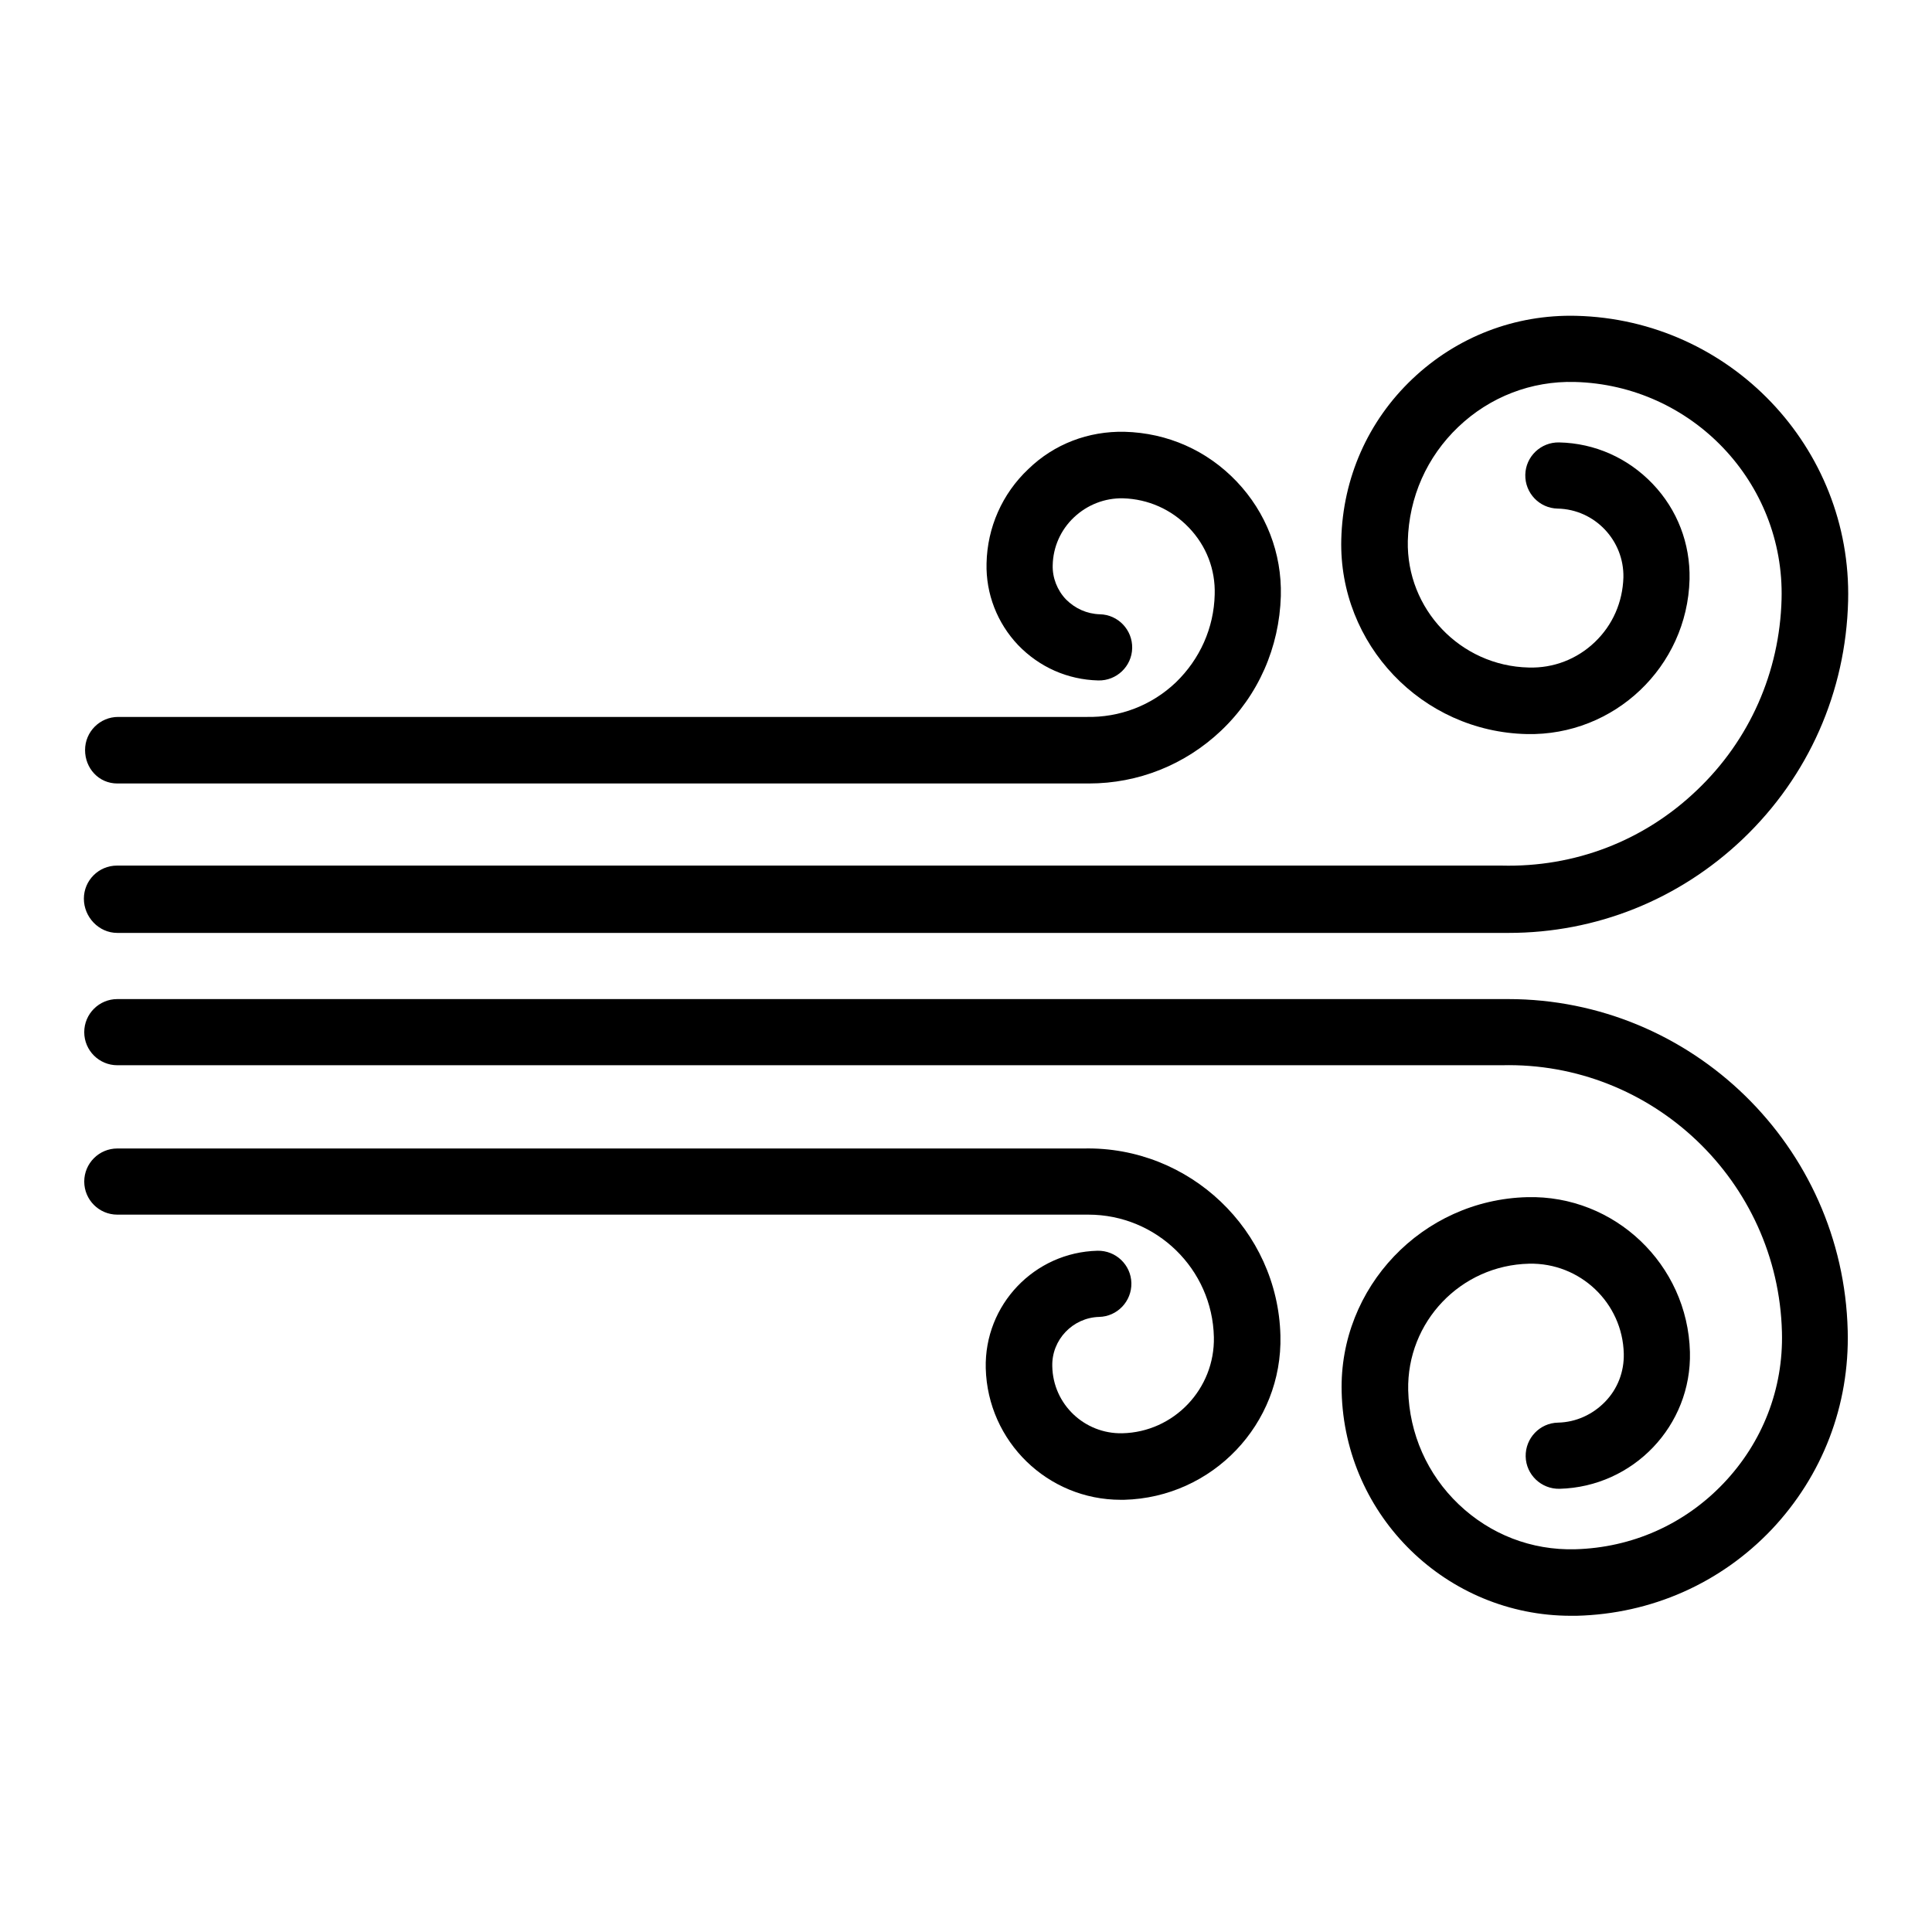
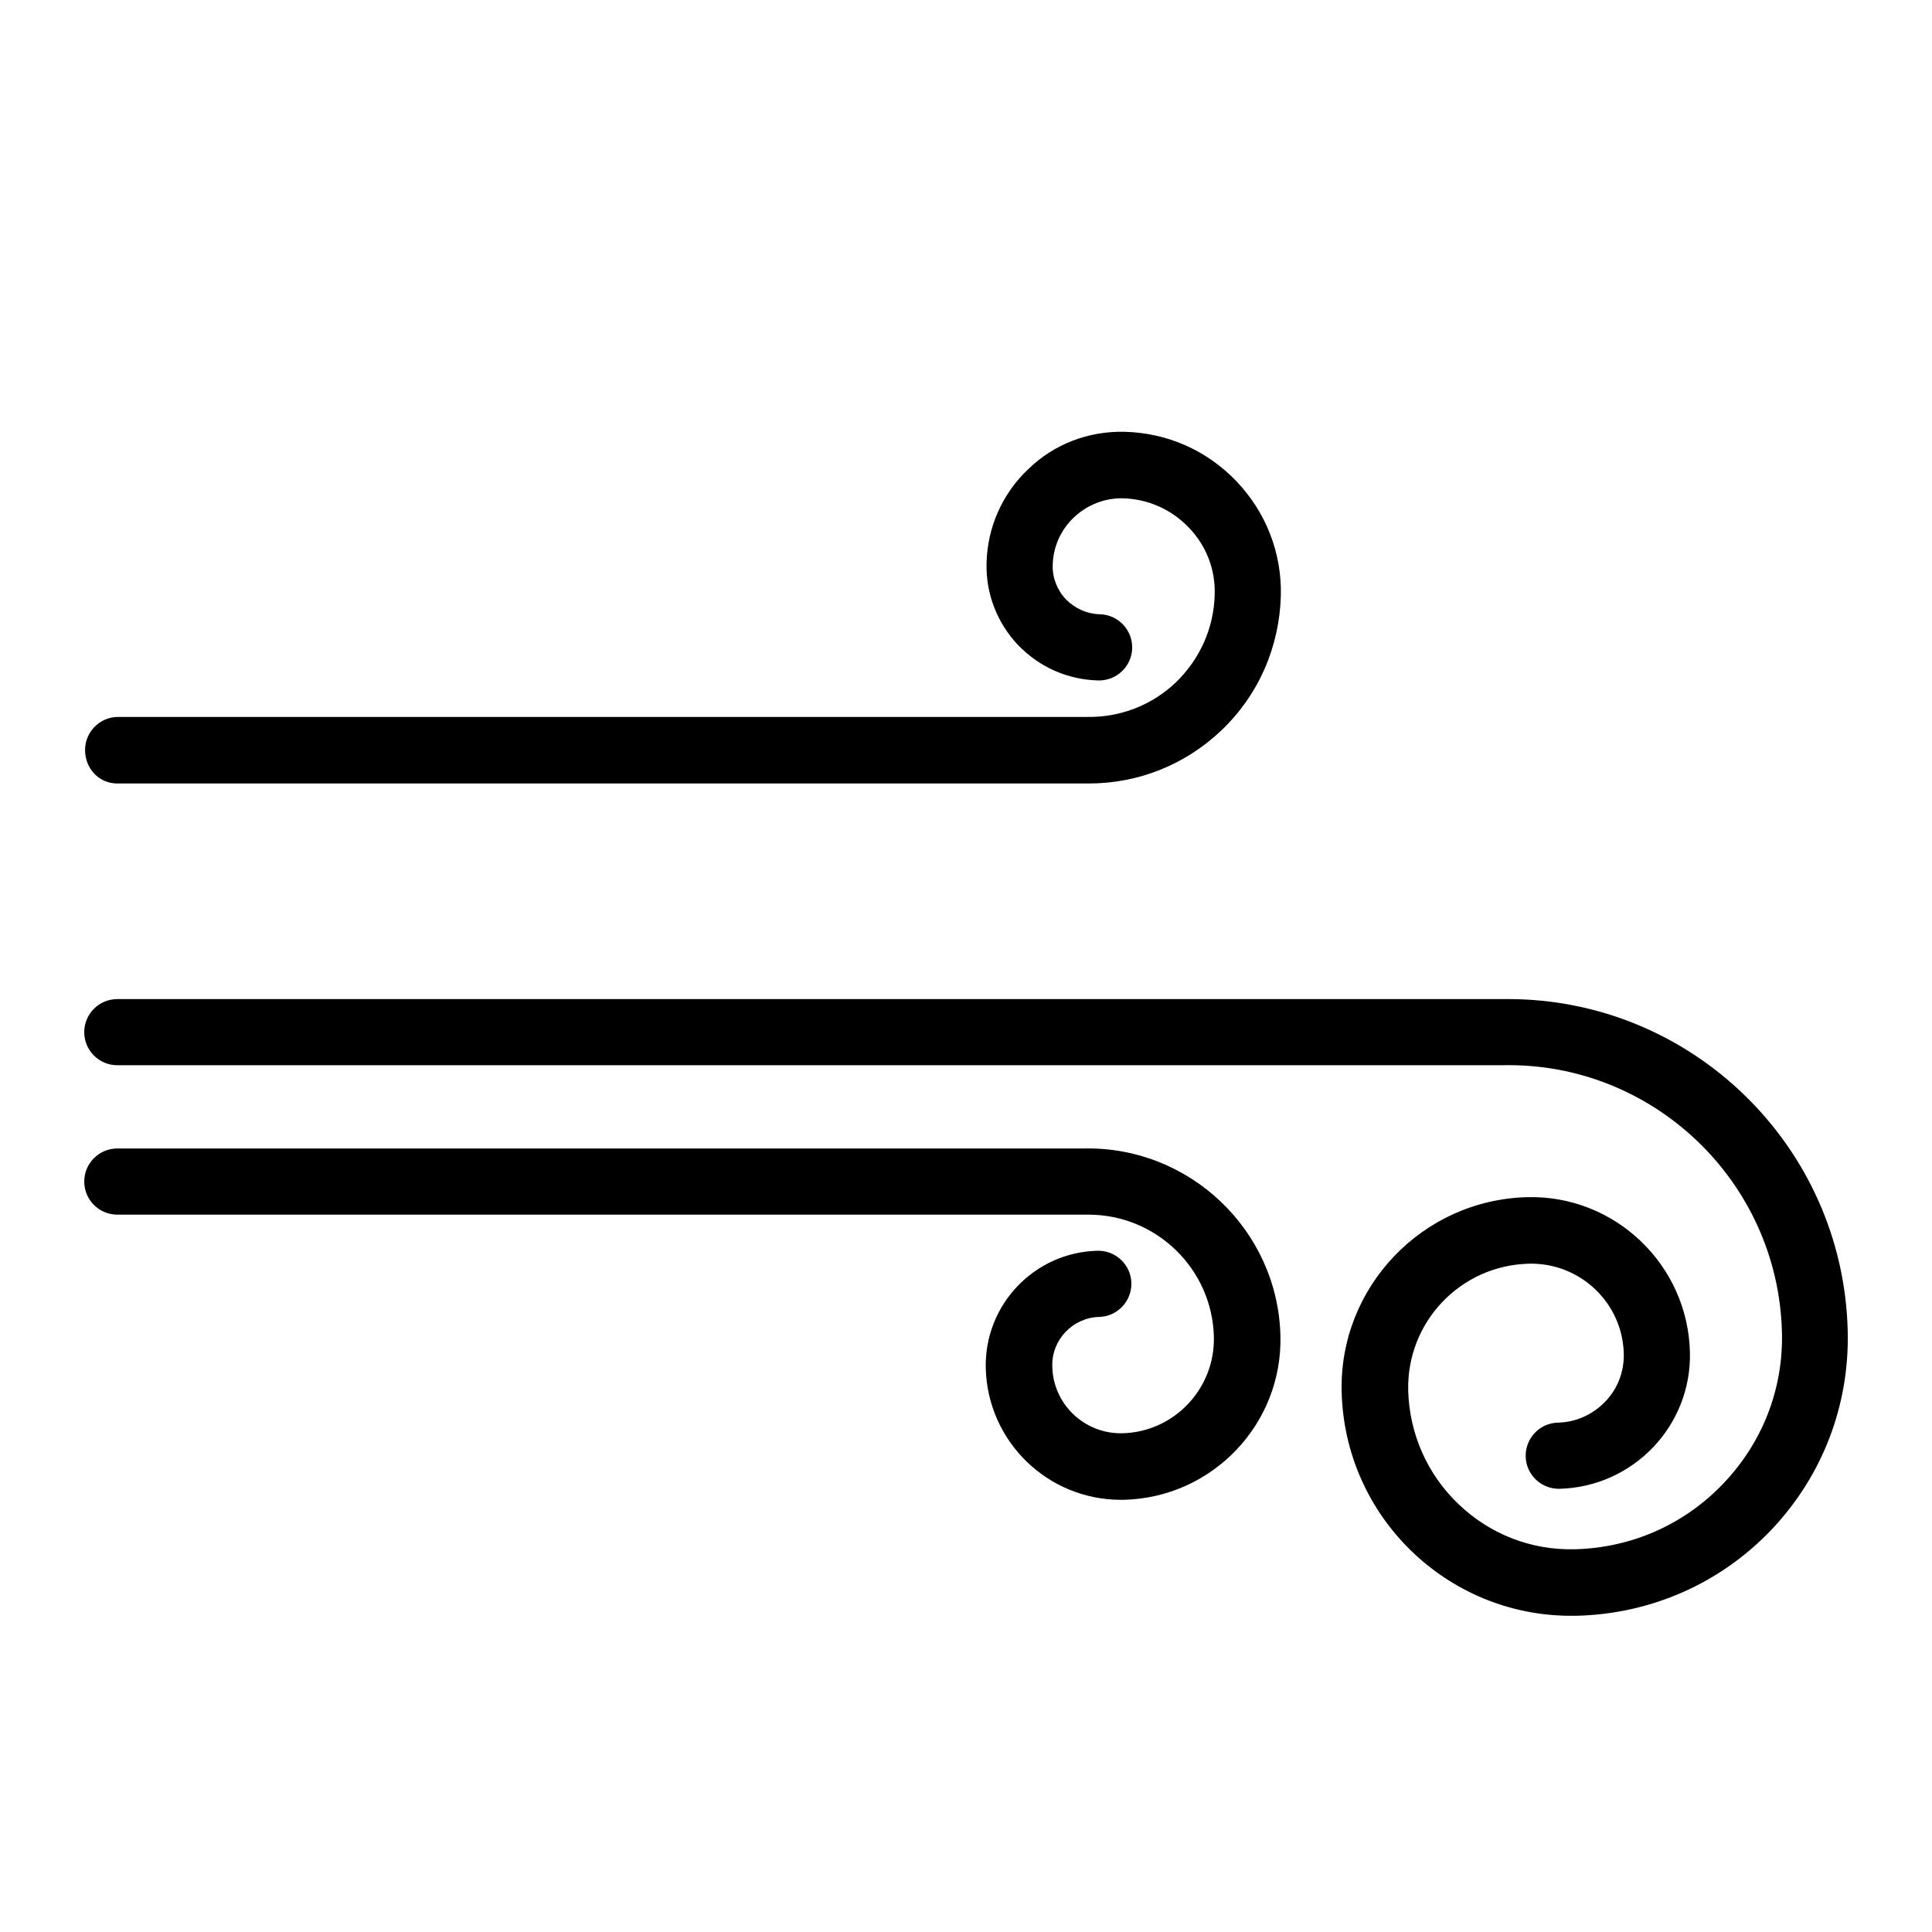
<svg xmlns="http://www.w3.org/2000/svg" fill="#000000" width="800px" height="800px" version="1.1" viewBox="144 144 512 512">
  <g>
    <path d="m633.66 496.63c-1.211-48.871-41.312-87.863-89.98-87.863h-368.59c-4.836 0-8.766 3.93-8.766 8.766s3.93 8.766 8.766 8.766h366.88c39.902-1.008 73.254 30.73 74.262 70.734 0.402 15.012-5.141 29.223-15.516 40.102-10.379 10.883-24.285 17.027-39.297 17.434-11.586 0.301-22.469-3.93-30.832-11.891-8.363-7.961-13.098-18.742-13.402-30.23-0.402-18.137 13.906-33.152 32.043-33.555 13.504-0.301 24.789 10.379 25.09 23.879 0.102 4.734-1.613 9.27-4.938 12.695-3.324 3.426-7.758 5.441-12.496 5.543-4.836 0.102-8.664 4.133-8.566 8.969 0.102 4.836 4.133 8.664 8.969 8.566 19.547-0.504 35.066-16.727 34.562-36.273-0.605-23.176-19.949-41.613-43.125-41.012-27.809 0.707-49.879 23.879-49.172 51.59 0.805 33.051 27.91 59.348 60.758 59.348h1.512c19.75-0.504 38.09-8.566 51.691-22.871 13.5-14.305 20.652-32.945 20.148-52.695z" />
    <path d="m431.23 448.36h-256.14c-4.836 0-8.766 3.93-8.766 8.766 0 4.836 3.93 8.766 8.766 8.766h257.35c18.035 0 32.848 14.41 33.25 32.445 0.301 13.703-10.578 25.191-24.285 25.492-9.977 0.203-18.34-7.656-18.539-17.734-0.203-7.055 5.441-12.898 12.395-13.098 4.836-0.102 8.664-4.133 8.566-8.969-0.102-4.836-4.133-8.664-8.969-8.566-16.727 0.402-30.027 14.309-29.625 31.137 0.504 19.445 16.426 34.863 35.77 34.863h0.906c23.375-0.605 42.02-20.051 41.414-43.527-0.703-27.91-24.082-50.18-52.094-49.574z" />
    <path d="m175.1 351.63h257.45c13.098 0 25.492-4.938 35.066-14.008 9.875-9.371 15.418-22.066 15.82-35.668 0.301-11.387-3.93-22.168-11.688-30.328-7.859-8.262-18.34-12.898-29.727-13.199-9.574-0.203-18.641 3.223-25.492 9.875-6.953 6.551-10.883 15.516-11.082 24.988-0.203 8.062 2.82 15.82 8.363 21.664 5.644 5.844 13.098 9.168 21.262 9.371 4.836 0.102 8.867-3.727 8.969-8.566 0.102-4.836-3.727-8.867-8.566-8.969-3.426-0.102-6.551-1.512-8.969-3.93-2.316-2.418-3.629-5.742-3.527-9.07 0.102-4.836 2.117-9.371 5.644-12.695 3.527-3.324 8.16-5.141 13-5.039 6.648 0.203 12.797 2.922 17.434 7.758 4.637 4.836 7.055 11.082 6.852 17.734-0.203 8.867-3.93 17.129-10.277 23.277-6.449 6.144-14.914 9.371-23.781 9.168h-256.54c-4.836 0-8.766 3.93-8.766 8.766-0.008 4.84 3.621 8.871 8.559 8.871z" />
-     <path d="m175.1 391.23h368.69c23.176 0 45.141-8.766 62.07-24.887 17.434-16.625 27.305-38.996 27.91-63.078 1.008-40.707-31.336-74.562-72.043-75.57-16.223-0.402-31.641 5.543-43.43 16.727-11.789 11.184-18.438 26.301-18.844 42.523-0.707 27.809 21.363 50.984 49.172 51.59 23.176 0.504 42.523-17.836 43.125-41.012 0.203-9.473-3.223-18.438-9.773-25.293-6.551-6.852-15.316-10.781-24.789-10.984-4.836-0.102-8.867 3.727-8.969 8.566-0.102 4.836 3.727 8.867 8.566 8.969 9.875 0.203 17.633 8.465 17.434 18.238-0.203 6.551-2.82 12.594-7.559 17.129-4.734 4.535-10.984 6.953-17.531 6.75-18.137-0.402-32.445-15.516-32.043-33.555 0.301-11.586 5.039-22.27 13.402-30.23 8.363-7.961 19.348-12.191 30.832-11.891 31.035 0.805 55.621 26.602 54.816 57.535-0.504 19.348-8.465 37.383-22.469 50.684-14.008 13.402-32.344 20.453-51.793 19.949h-366.88c-4.836 0-8.766 3.93-8.766 8.766 0 4.844 3.93 9.074 8.867 9.074z" />
  </g>
</svg>